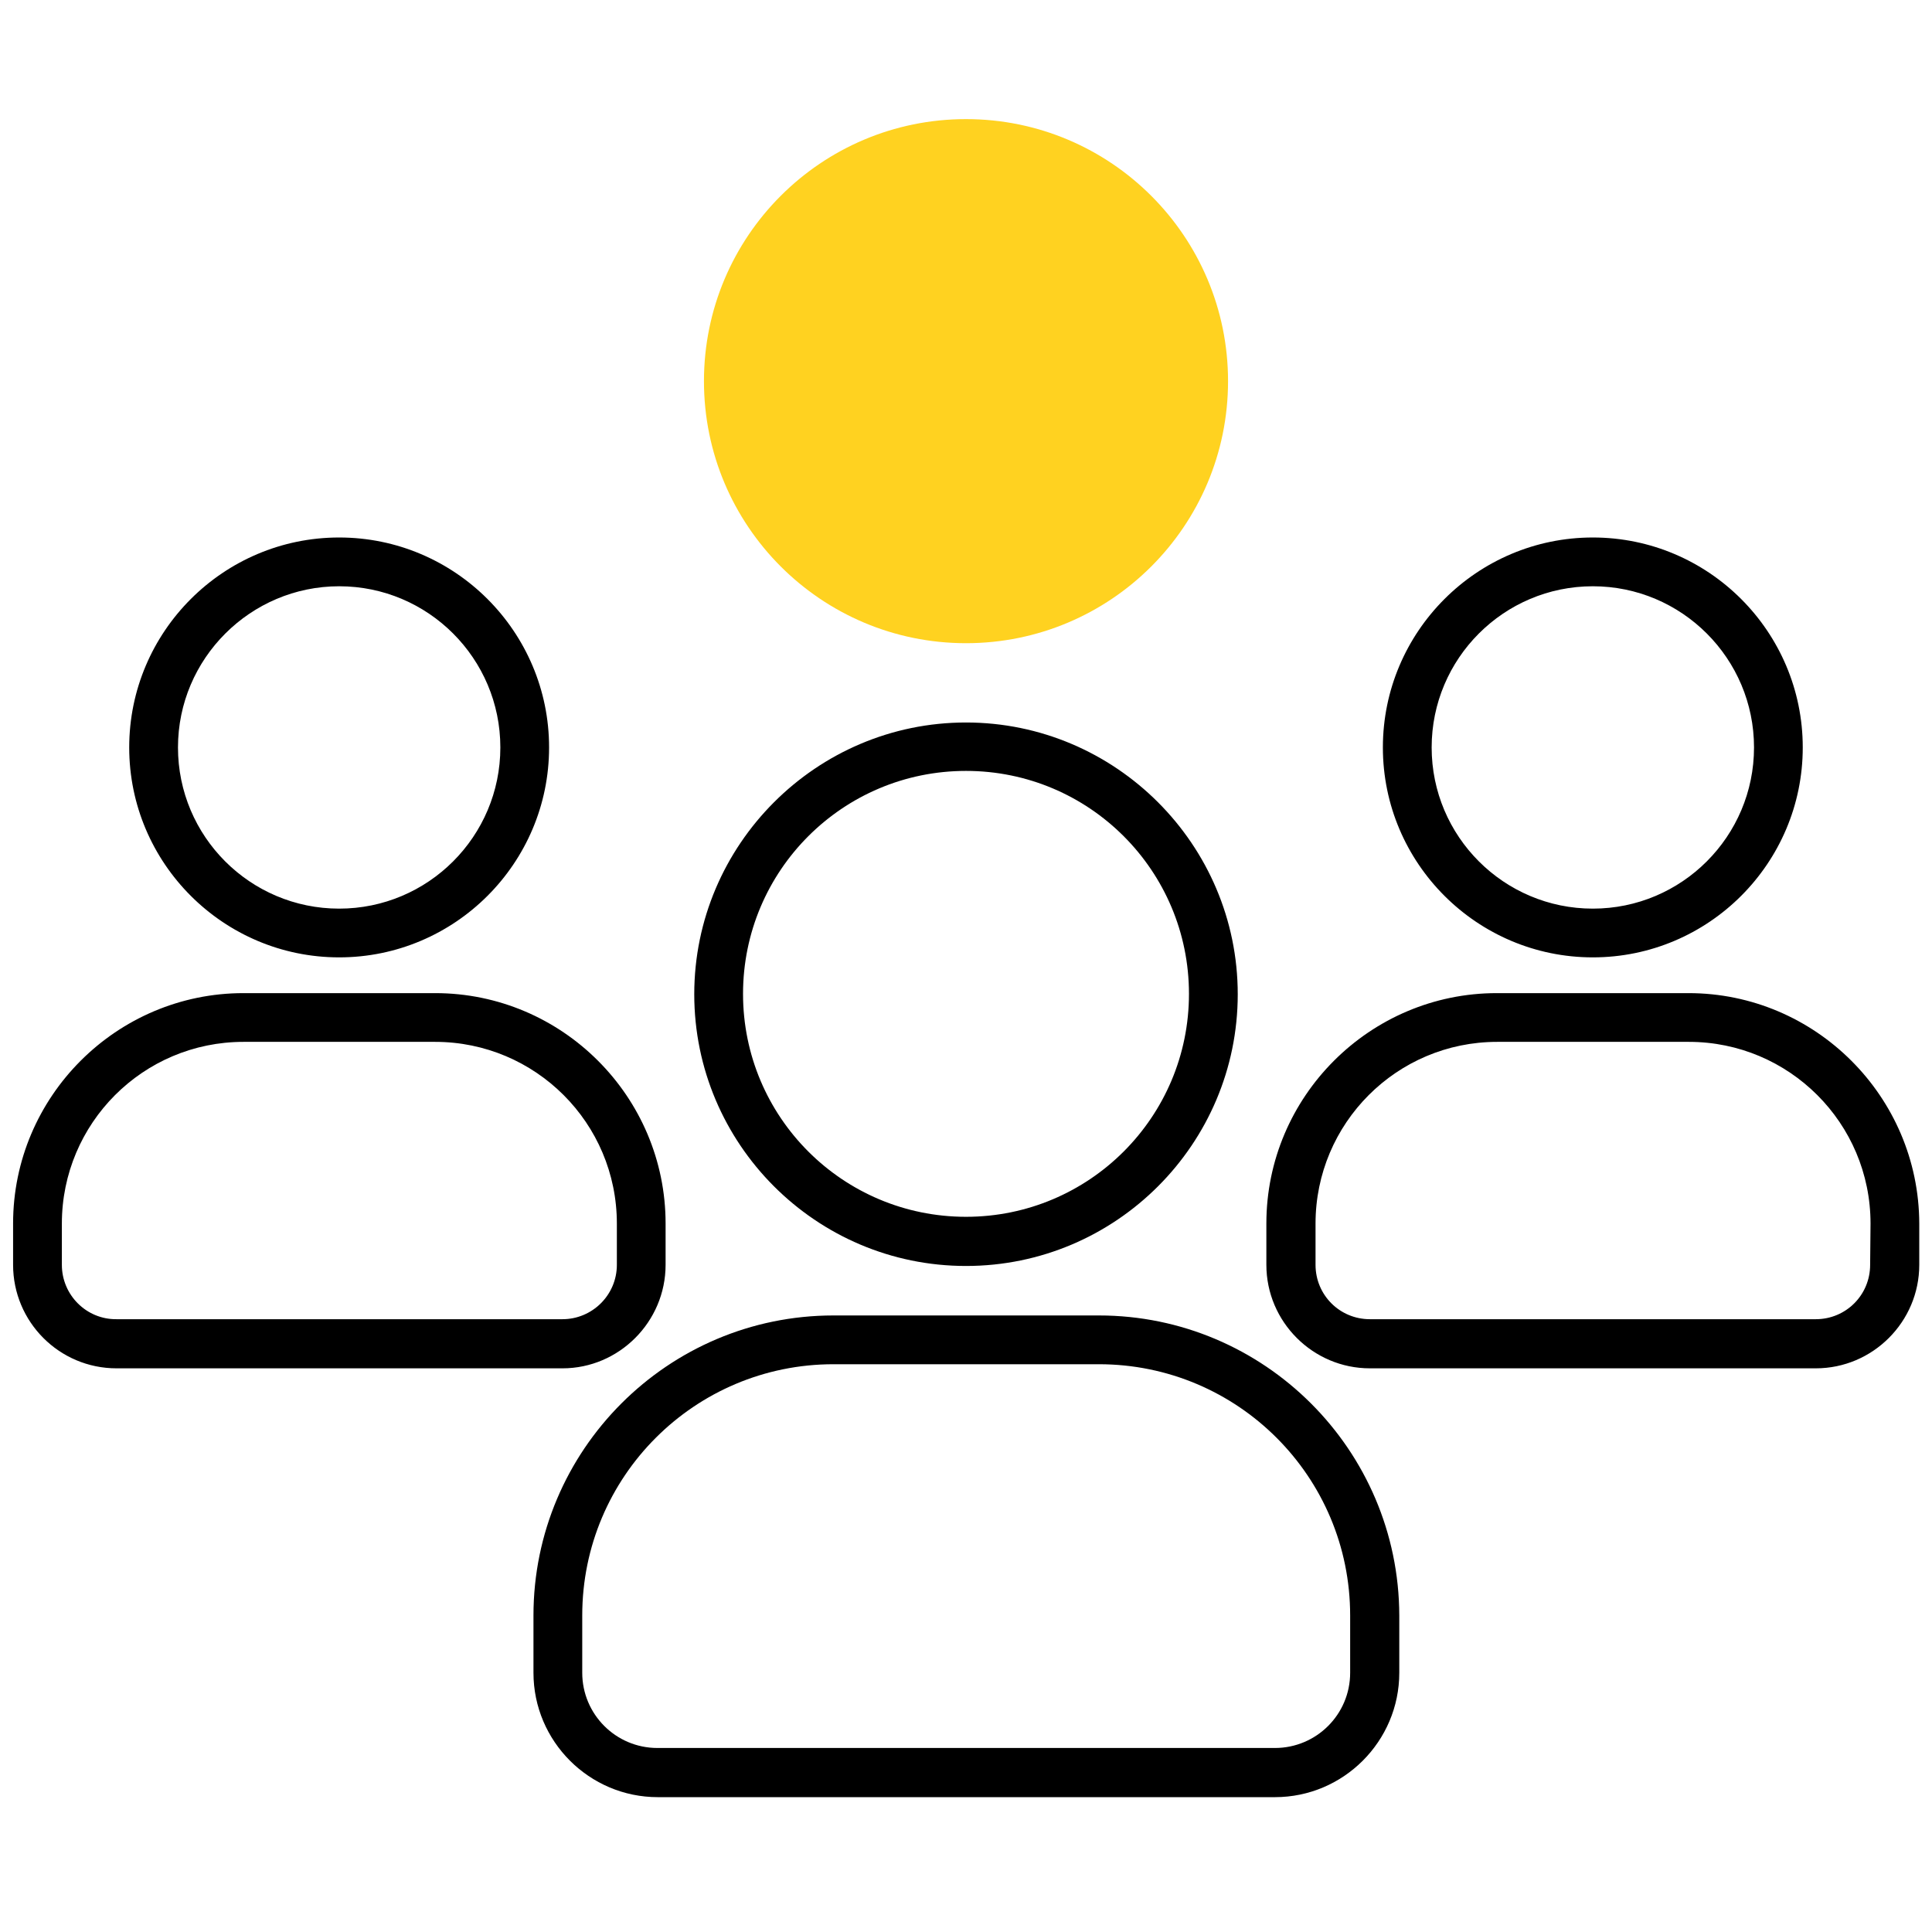
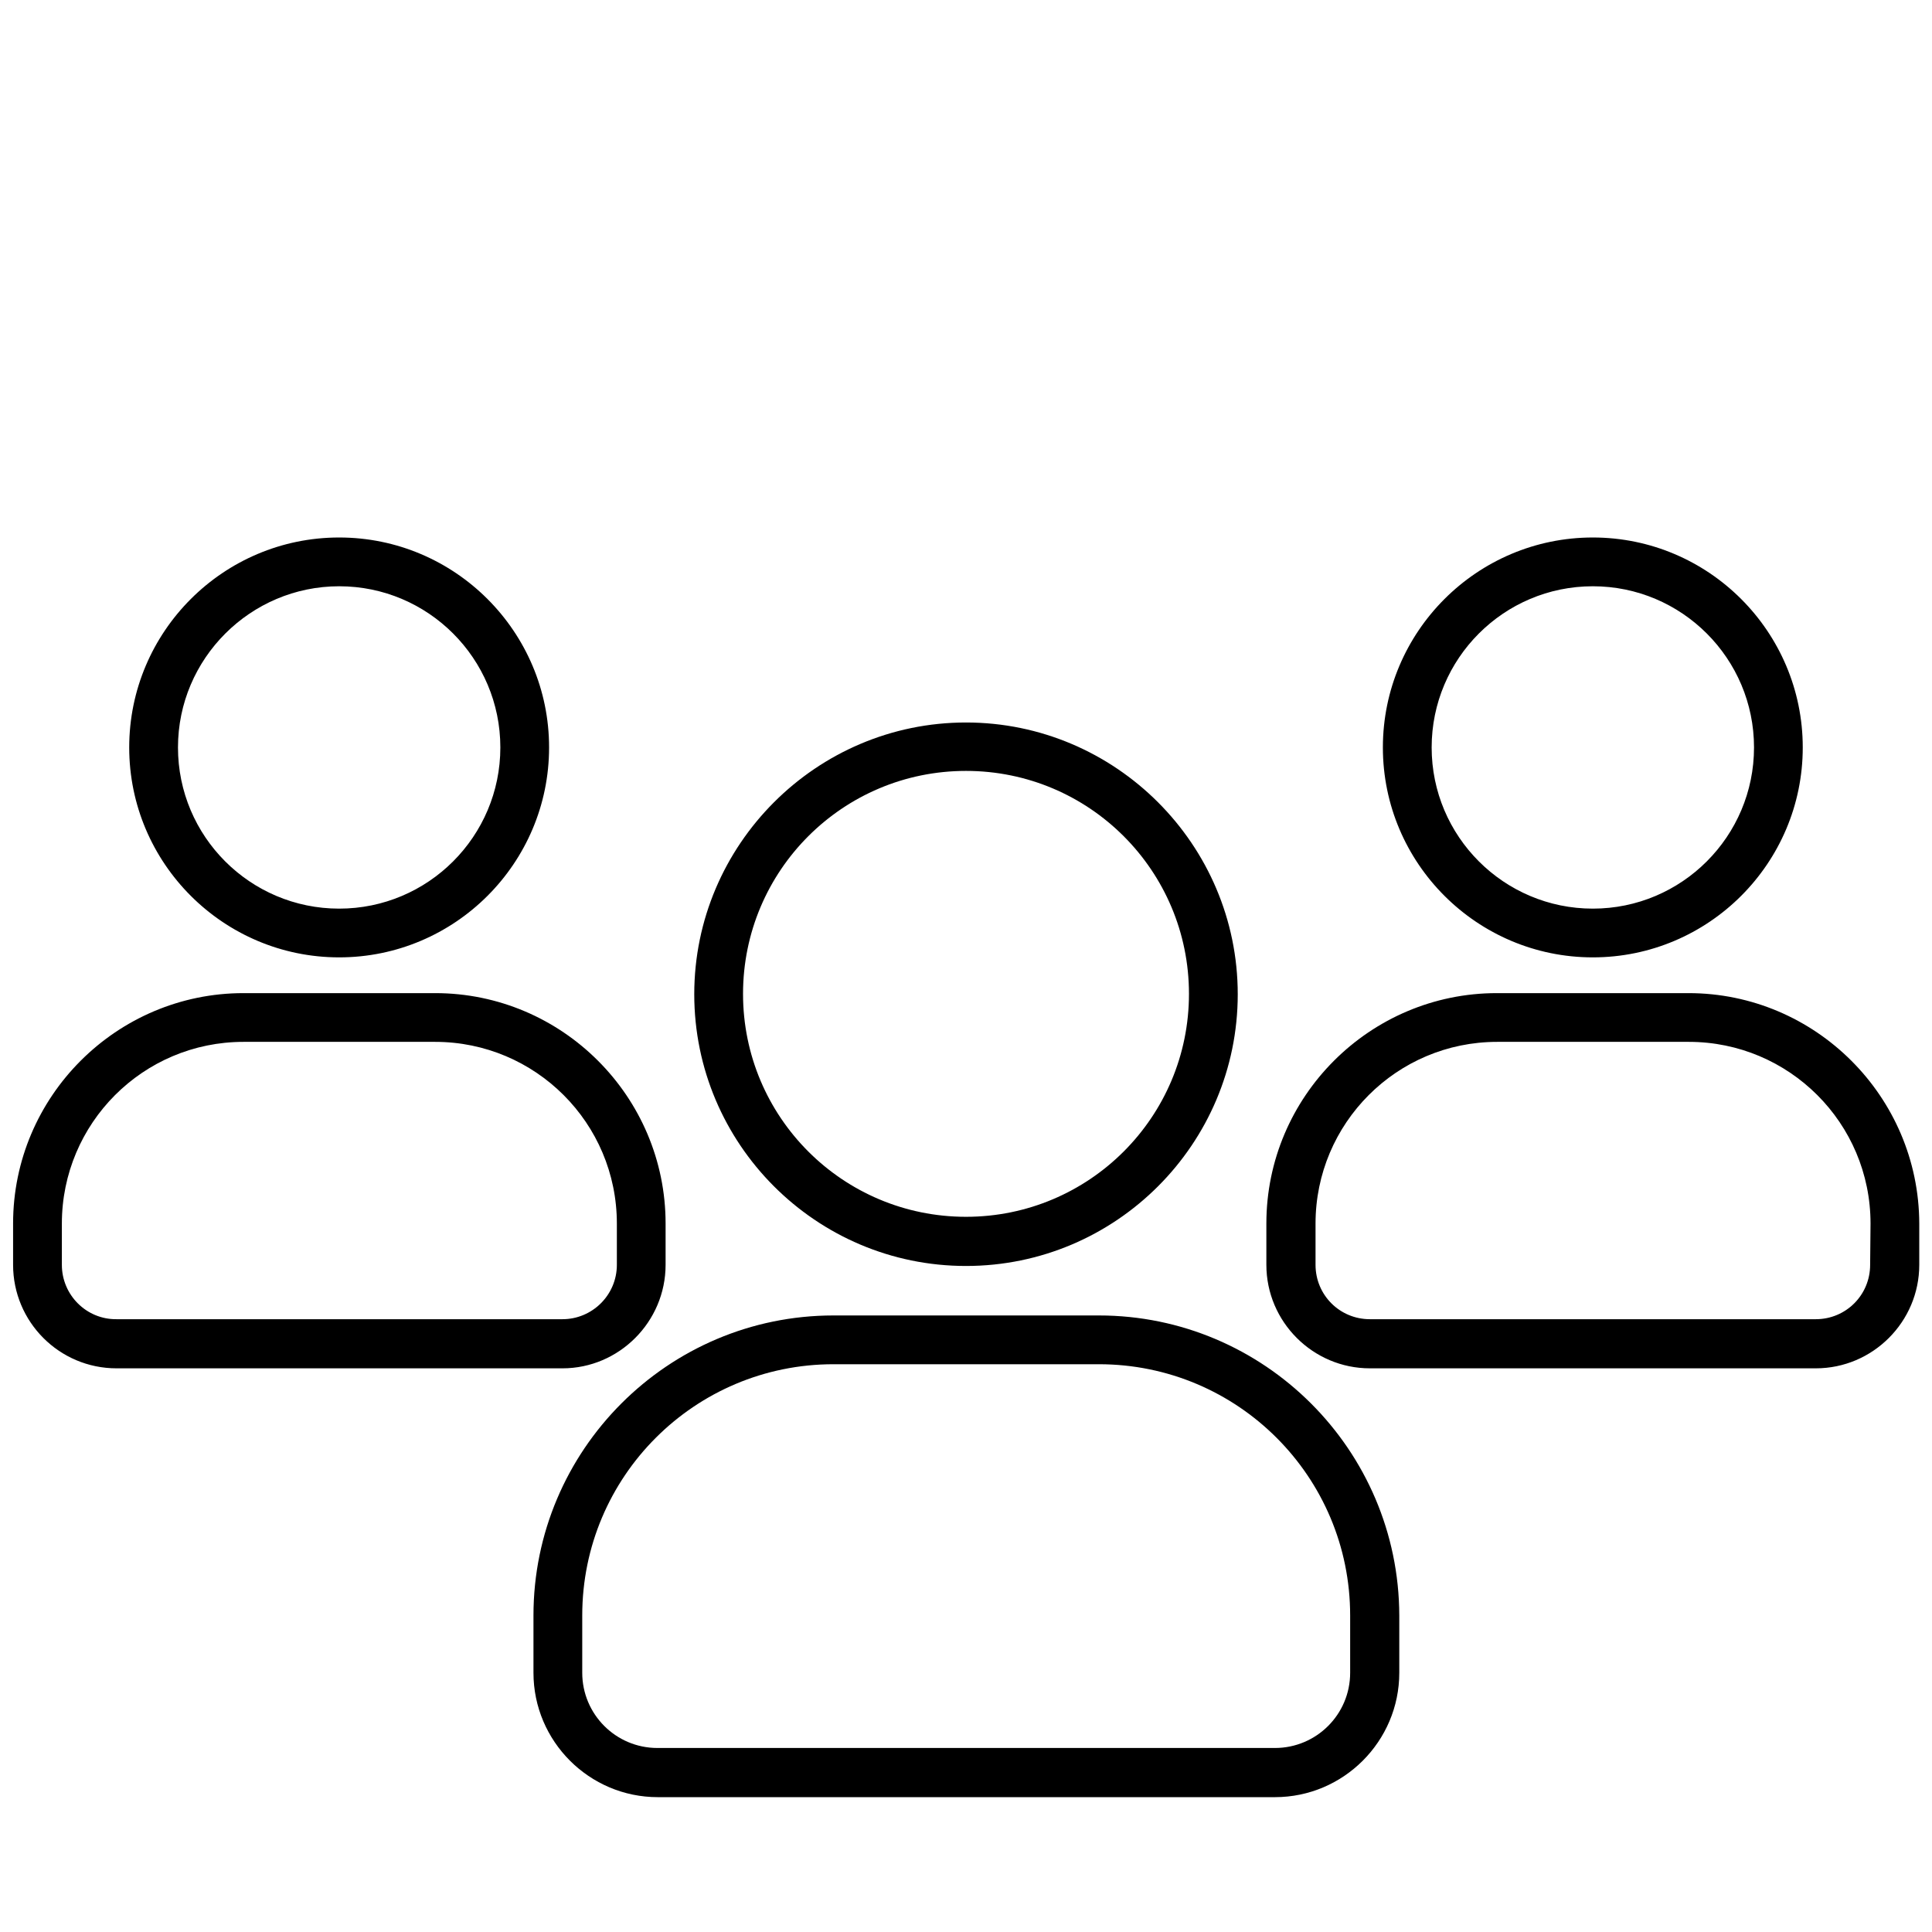
<svg xmlns="http://www.w3.org/2000/svg" width="49" height="49" viewBox="0 0 49 49" fill="none">
  <g id="Group of people - Free ui icons-2 1">
    <g id="Group">
      <path id="Vector" d="M24.5 32.108C28.305 32.108 31.392 29.011 31.392 25.216C31.392 21.421 28.295 18.324 24.5 18.324C20.705 18.324 17.608 21.421 17.608 25.216C17.608 29.011 20.695 32.108 24.5 32.108ZM24.5 19.552C27.625 19.552 30.155 22.082 30.155 25.207C30.155 28.331 27.625 30.861 24.5 30.861C21.375 30.861 18.845 28.331 18.845 25.207C18.845 22.082 21.375 19.552 24.5 19.552ZM27.87 33.363H21.139C16.938 33.363 13.53 36.781 13.53 40.972V42.426C13.53 44.163 14.946 45.58 16.683 45.58H32.336C34.073 45.58 35.489 44.163 35.489 42.426V40.972C35.479 36.771 32.062 33.363 27.87 33.363ZM34.243 42.426C34.243 43.484 33.384 44.333 32.336 44.333H16.674C15.616 44.333 14.767 43.474 14.767 42.426V40.972C14.767 37.451 17.618 34.6 21.139 34.6H27.87C31.392 34.6 34.243 37.451 34.243 40.972V42.426ZM8.602 24.281C11.538 24.281 13.926 21.893 13.926 18.957C13.926 16.021 11.538 13.632 8.602 13.632C5.666 13.632 3.277 16.021 3.277 18.957C3.277 21.893 5.666 24.281 8.602 24.281ZM8.602 14.869C10.858 14.869 12.69 16.701 12.69 18.957C12.69 21.213 10.858 23.045 8.602 23.045C6.345 23.045 4.514 21.213 4.514 18.957C4.514 16.701 6.355 14.869 8.602 14.869ZM16.881 32.079V31.032C16.881 27.812 14.257 25.188 11.037 25.188H6.176C2.956 25.188 0.332 27.812 0.332 31.032V32.079C0.332 33.524 1.502 34.704 2.956 34.704H14.266C15.701 34.704 16.881 33.524 16.881 32.079ZM1.569 32.079V31.032C1.569 28.492 3.627 26.424 6.176 26.424H11.037C13.577 26.424 15.645 28.483 15.645 31.032V32.079C15.645 32.844 15.021 33.458 14.266 33.458H2.956C2.192 33.467 1.569 32.844 1.569 32.079ZM40.398 24.281C43.334 24.281 45.722 21.893 45.722 18.957C45.722 16.021 43.334 13.632 40.398 13.632C37.462 13.632 35.073 16.021 35.073 18.957C35.073 21.893 37.462 24.281 40.398 24.281ZM40.398 14.869C42.654 14.869 44.486 16.701 44.486 18.957C44.486 21.213 42.654 23.045 40.398 23.045C38.142 23.045 36.31 21.213 36.31 18.957C36.31 16.701 38.142 14.869 40.398 14.869ZM42.824 25.188H37.962C34.743 25.188 32.118 27.812 32.118 31.032V32.079C32.118 33.524 33.299 34.704 34.743 34.704H46.053C47.497 34.704 48.677 33.524 48.677 32.079V31.032C48.668 27.812 46.044 25.188 42.824 25.188ZM47.431 32.079C47.431 32.844 46.818 33.458 46.053 33.458H34.743C33.978 33.458 33.365 32.844 33.365 32.079V31.032C33.365 28.492 35.423 26.424 37.972 26.424H42.834C45.373 26.424 47.441 28.483 47.441 31.032L47.431 32.079Z" fill="black" />
    </g>
-     <circle id="Ellipse 1961" cx="24.5" cy="9.667" r="6.646" fill="#FFD220" />
  </g>
</svg>